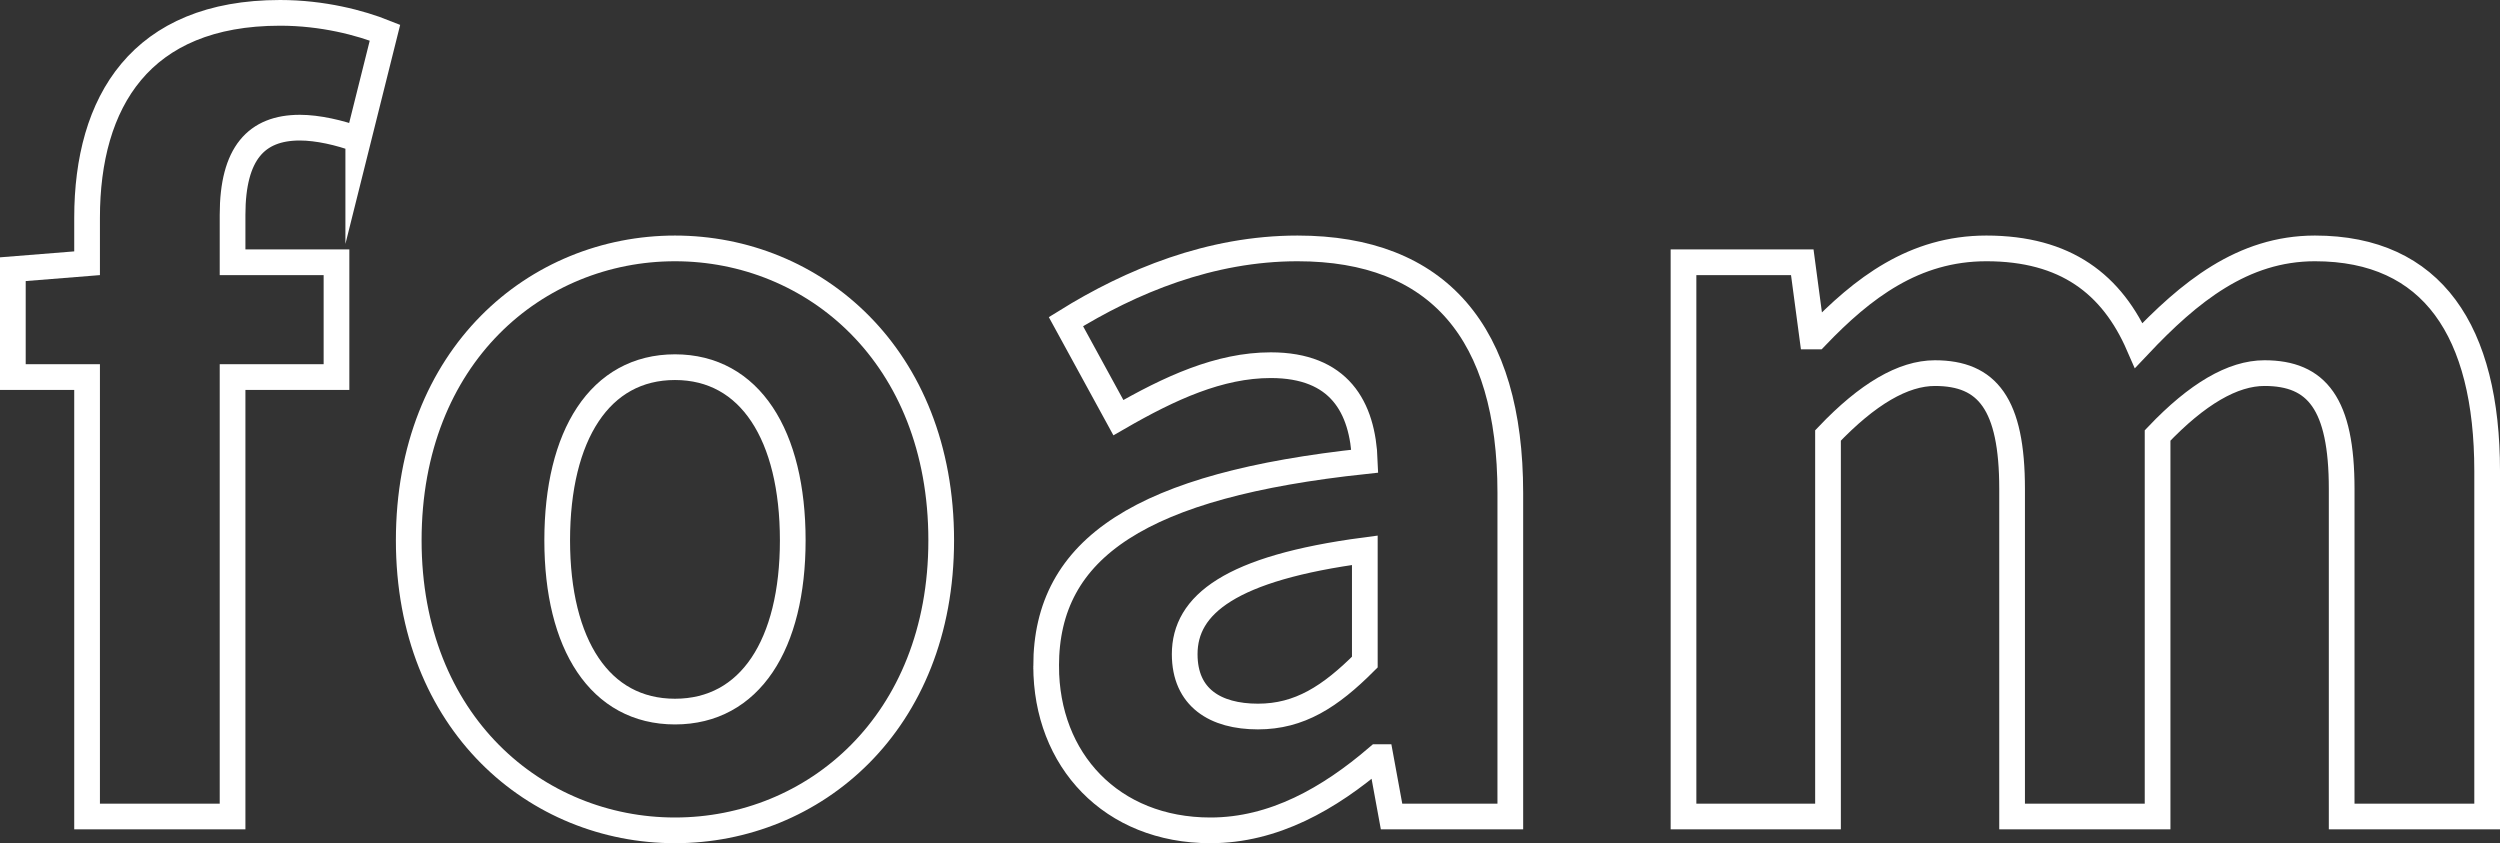
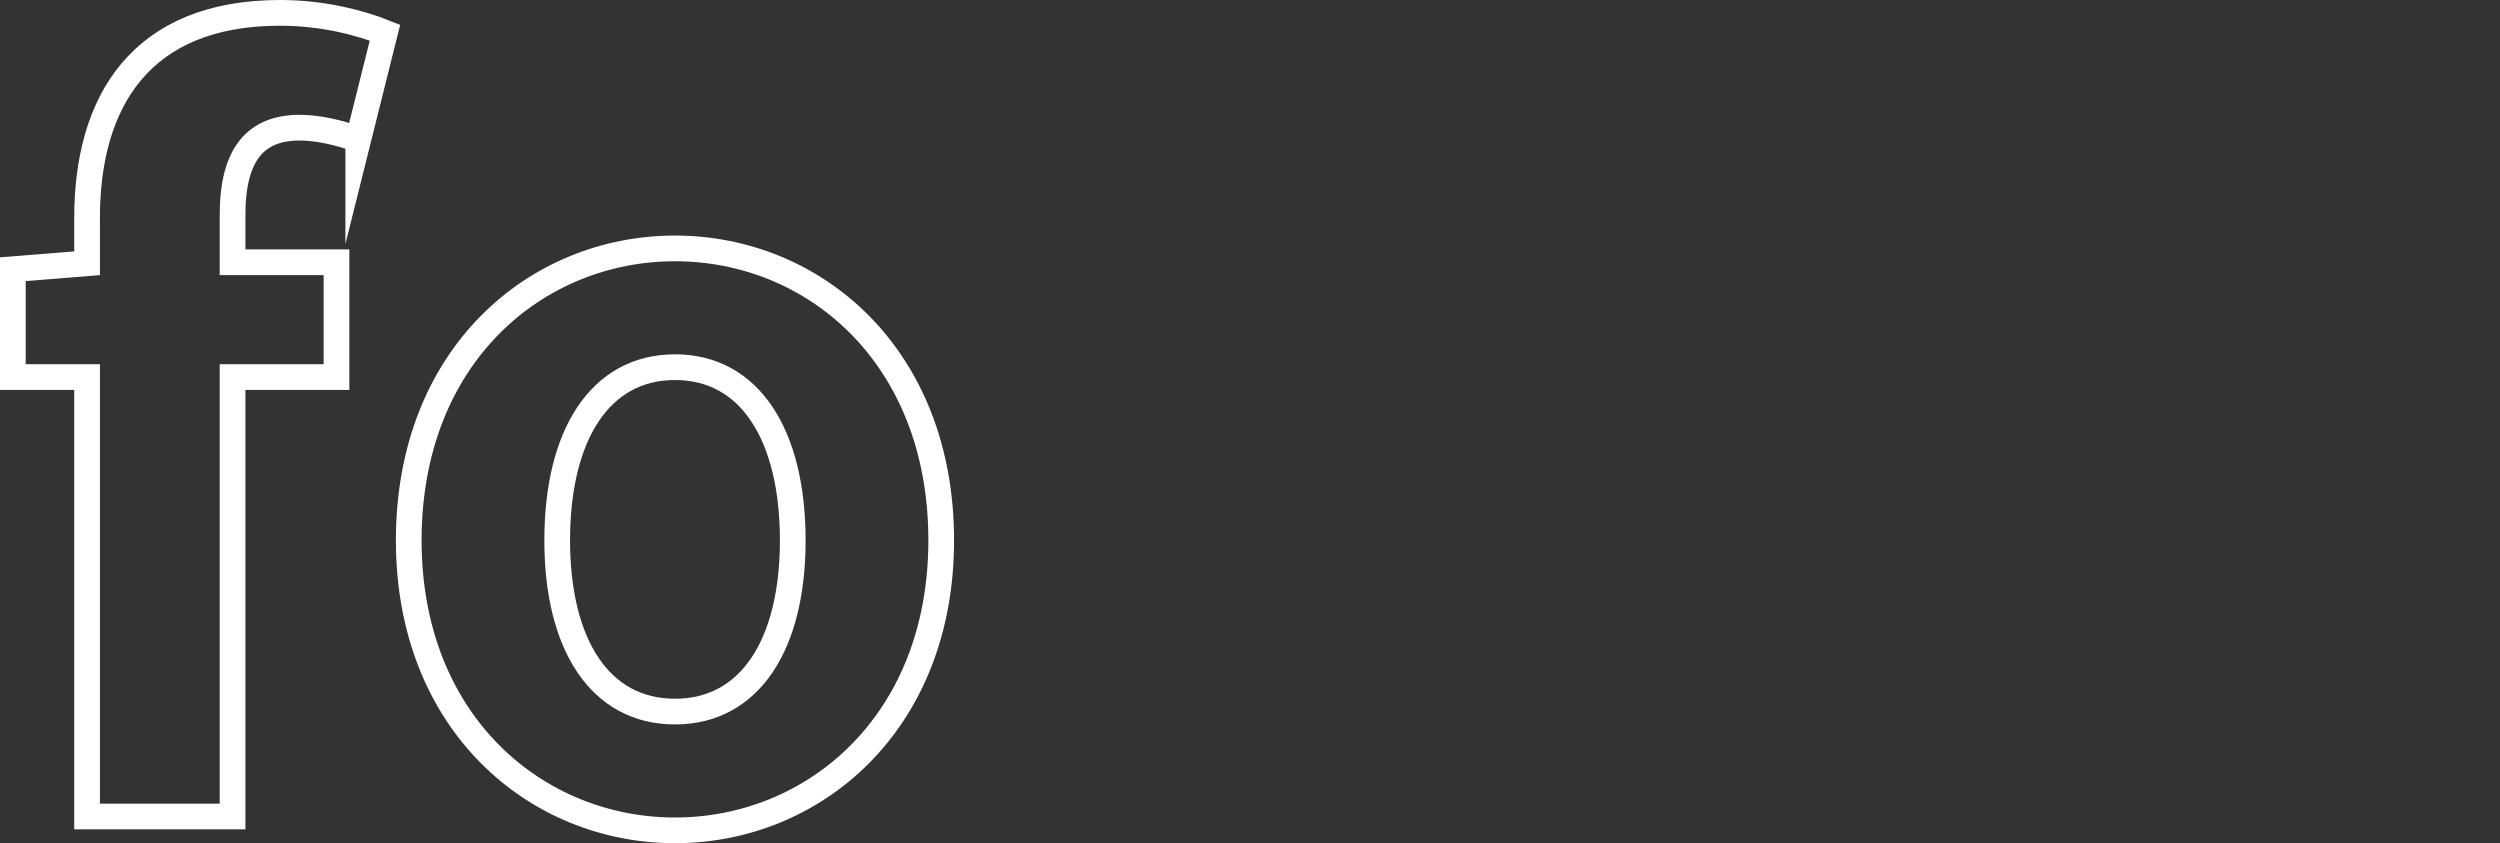
<svg xmlns="http://www.w3.org/2000/svg" id="a" viewBox="0 0 389.102 131.235">
  <rect x="0" y="0" width="389.102" height="131.235" fill="#333333" stroke="none" />
  <defs>
    <style>.b{fill:none;stroke:#fff;stroke-miterlimit:10;stroke-width:4px;}</style>
  </defs>
  <path class="b" d="M55.76,21.717c-2.926-1.078-6.316-1.848-9.088-1.848-6.777,0-10.475,4.005-10.475,13.555v7.395h16.174v17.868h-16.174v68.393H13.553V58.687H2v-16.79l11.553-.925v-7.086C13.553,15.864,21.871,2,43.592,2c6.623,0,12.477,1.541,16.326,3.081l-4.158,16.636Z" />
  <path class="b" d="M63.617,84.103c0-28.805,19.871-45.441,41.438-45.441,21.564,0,41.436,16.637,41.436,45.441,0,28.497-19.871,45.133-41.436,45.133-21.566,0-41.438-16.636-41.438-45.133ZM123.385,84.103c0-16.328-6.623-26.957-18.33-26.957s-18.332,10.629-18.332,26.957c0,16.174,6.625,26.648,18.332,26.648s18.33-10.475,18.33-26.648Z" />
-   <path class="b" d="M162.822,103.665c0-18.484,14.941-28.188,49.6-31.886-.309-8.472-4.004-14.941-14.633-14.941-8.01,0-15.713,3.543-23.723,8.164l-8.164-14.941c10.168-6.316,22.49-11.399,36.045-11.399,21.873,0,33.119,13.094,33.119,38.048v50.37h-18.484l-1.695-9.242h-.463c-7.547,6.47-16.174,11.398-26.031,11.398-15.404,0-25.57-10.937-25.57-25.57ZM212.422,103.049v-17.406c-20.949,2.772-28.035,8.473-28.035,16.174,0,6.778,4.775,9.705,11.4,9.705,6.469,0,11.244-3.081,16.635-8.473Z" />
-   <path class="b" d="M262.023,40.818h18.484l1.541,11.553h.615c7.24-7.548,15.25-13.71,26.496-13.71,12.322,0,19.562,5.546,23.721,15.096,7.855-8.317,16.174-15.096,27.42-15.096,18.33,0,26.801,12.939,26.801,34.658v53.76h-22.643v-50.986c0-13.247-3.852-18.022-12.016-18.022-4.928,0-10.475,3.234-16.635,9.704v59.305h-22.645v-50.986c0-13.247-3.852-18.022-12.014-18.022-4.93,0-10.475,3.234-16.637,9.704v59.305h-22.49V40.818Z" />
</svg>